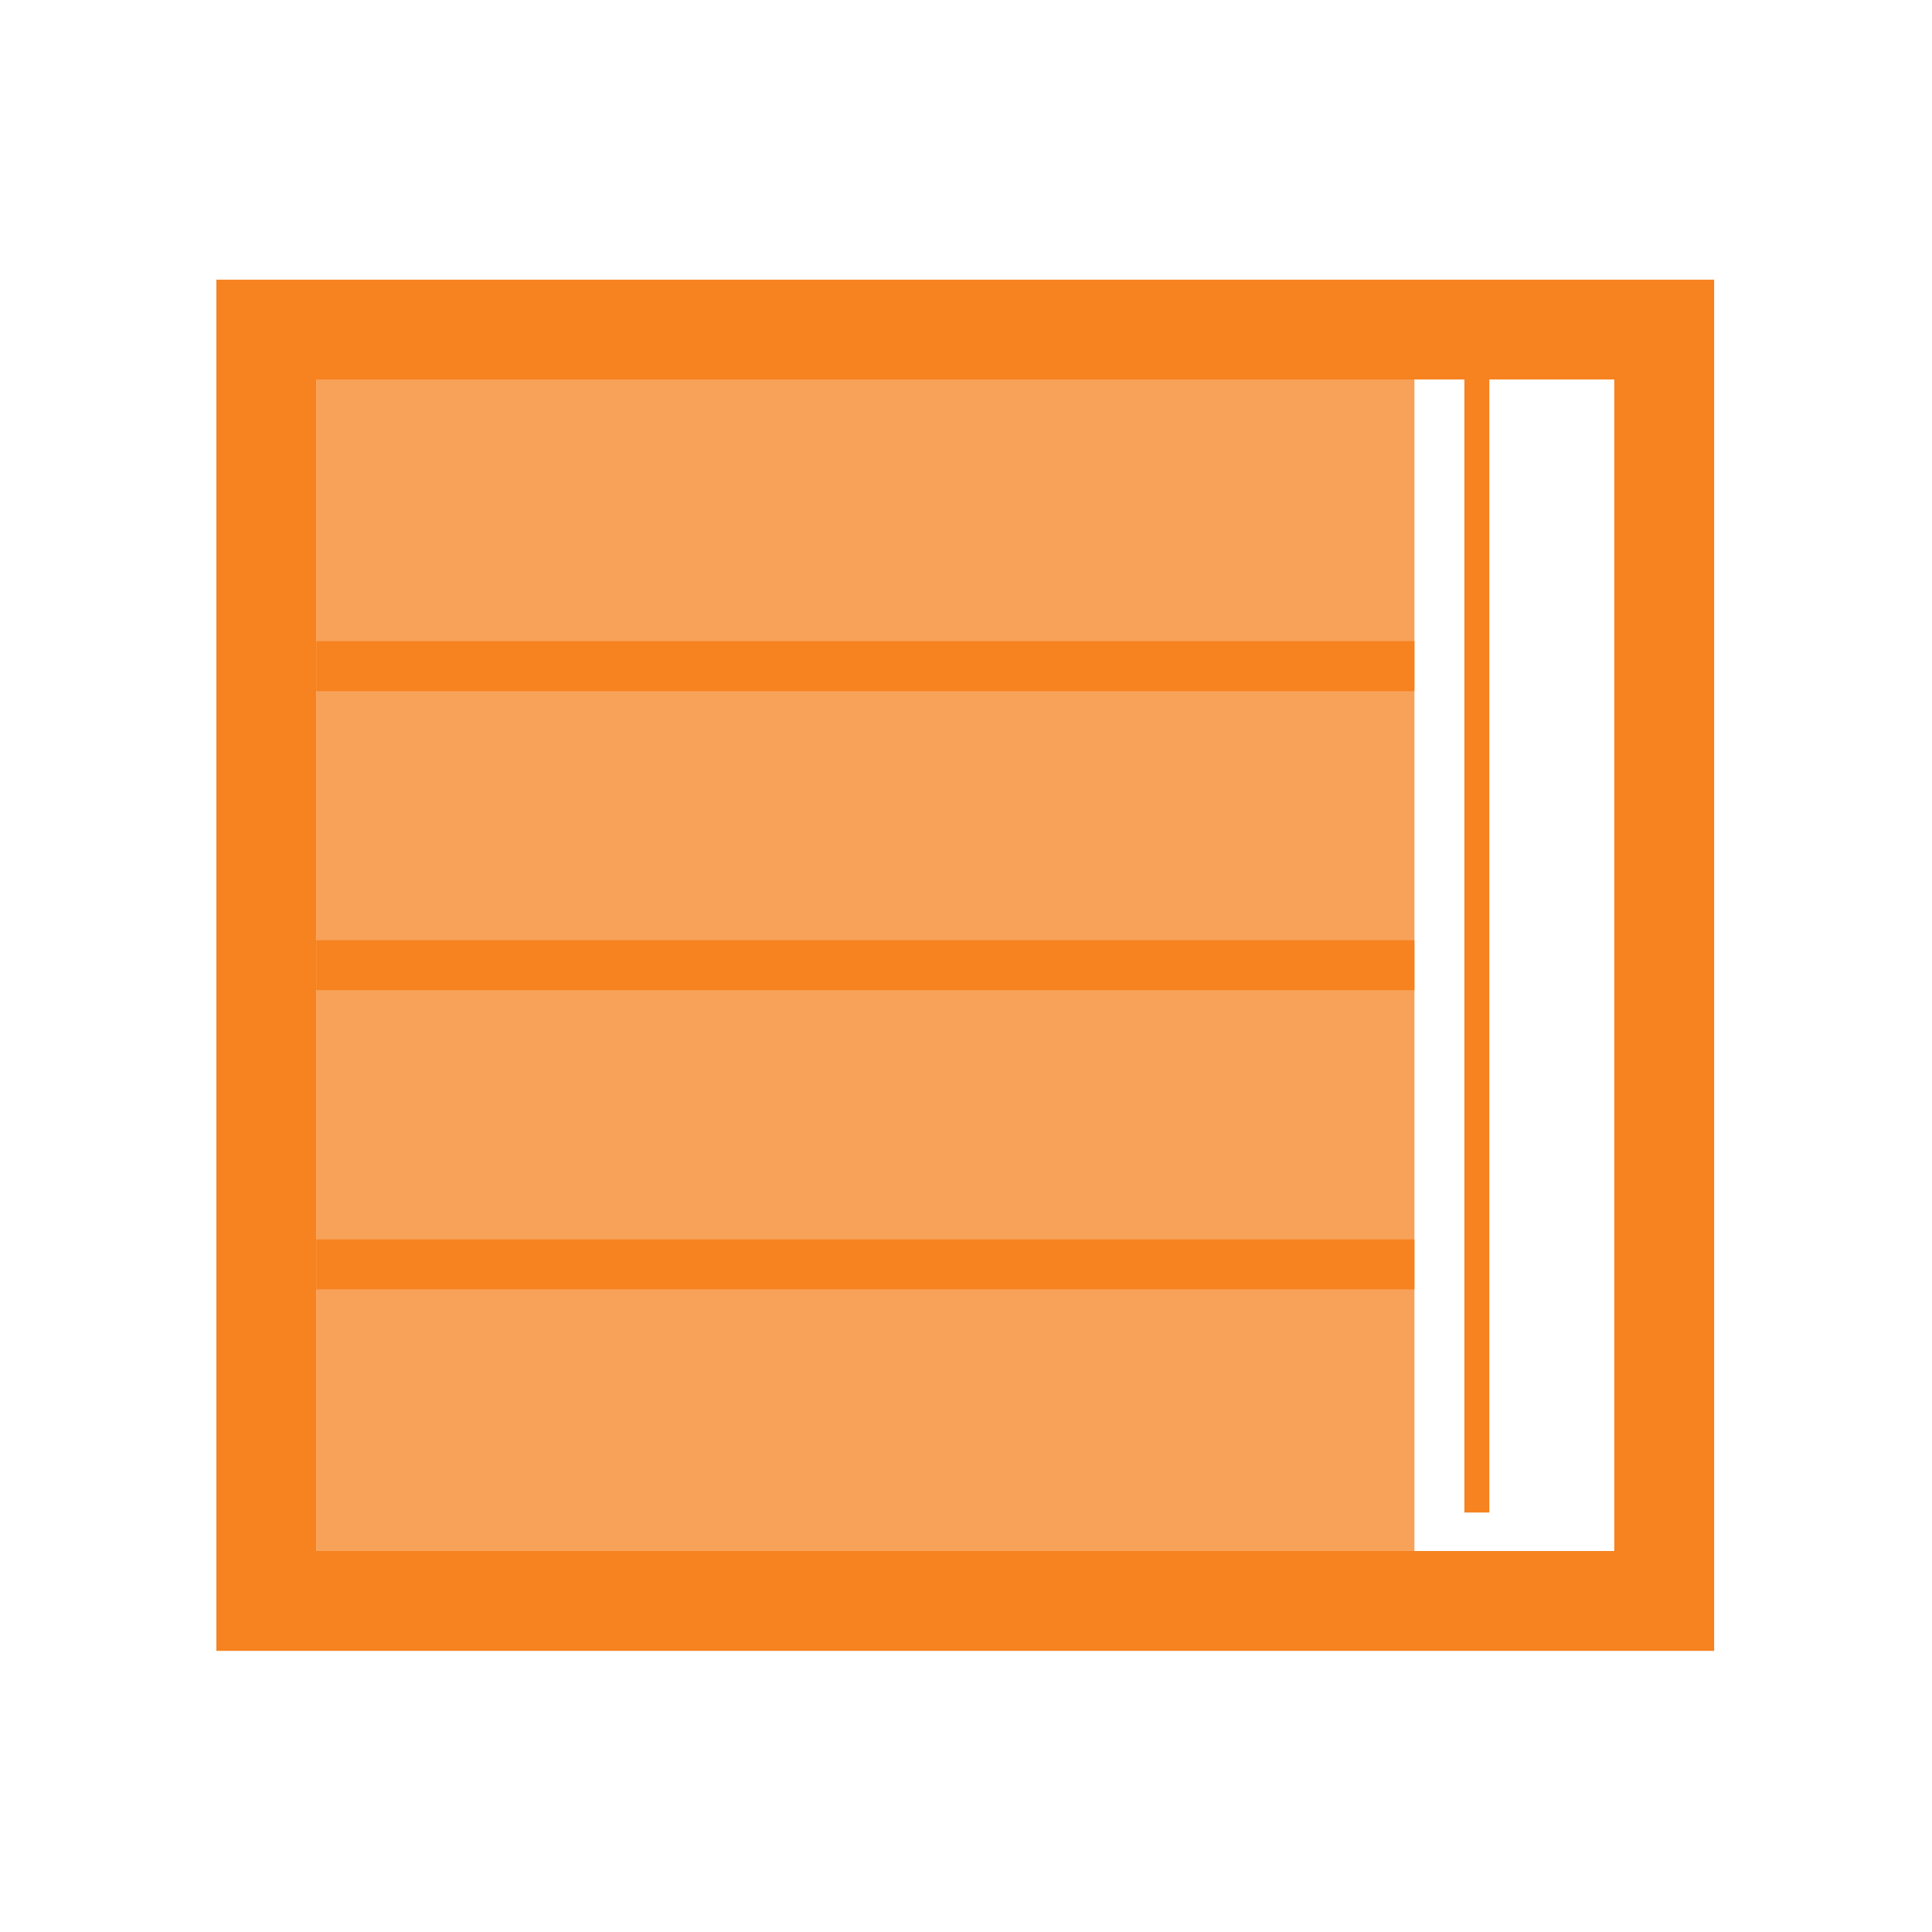
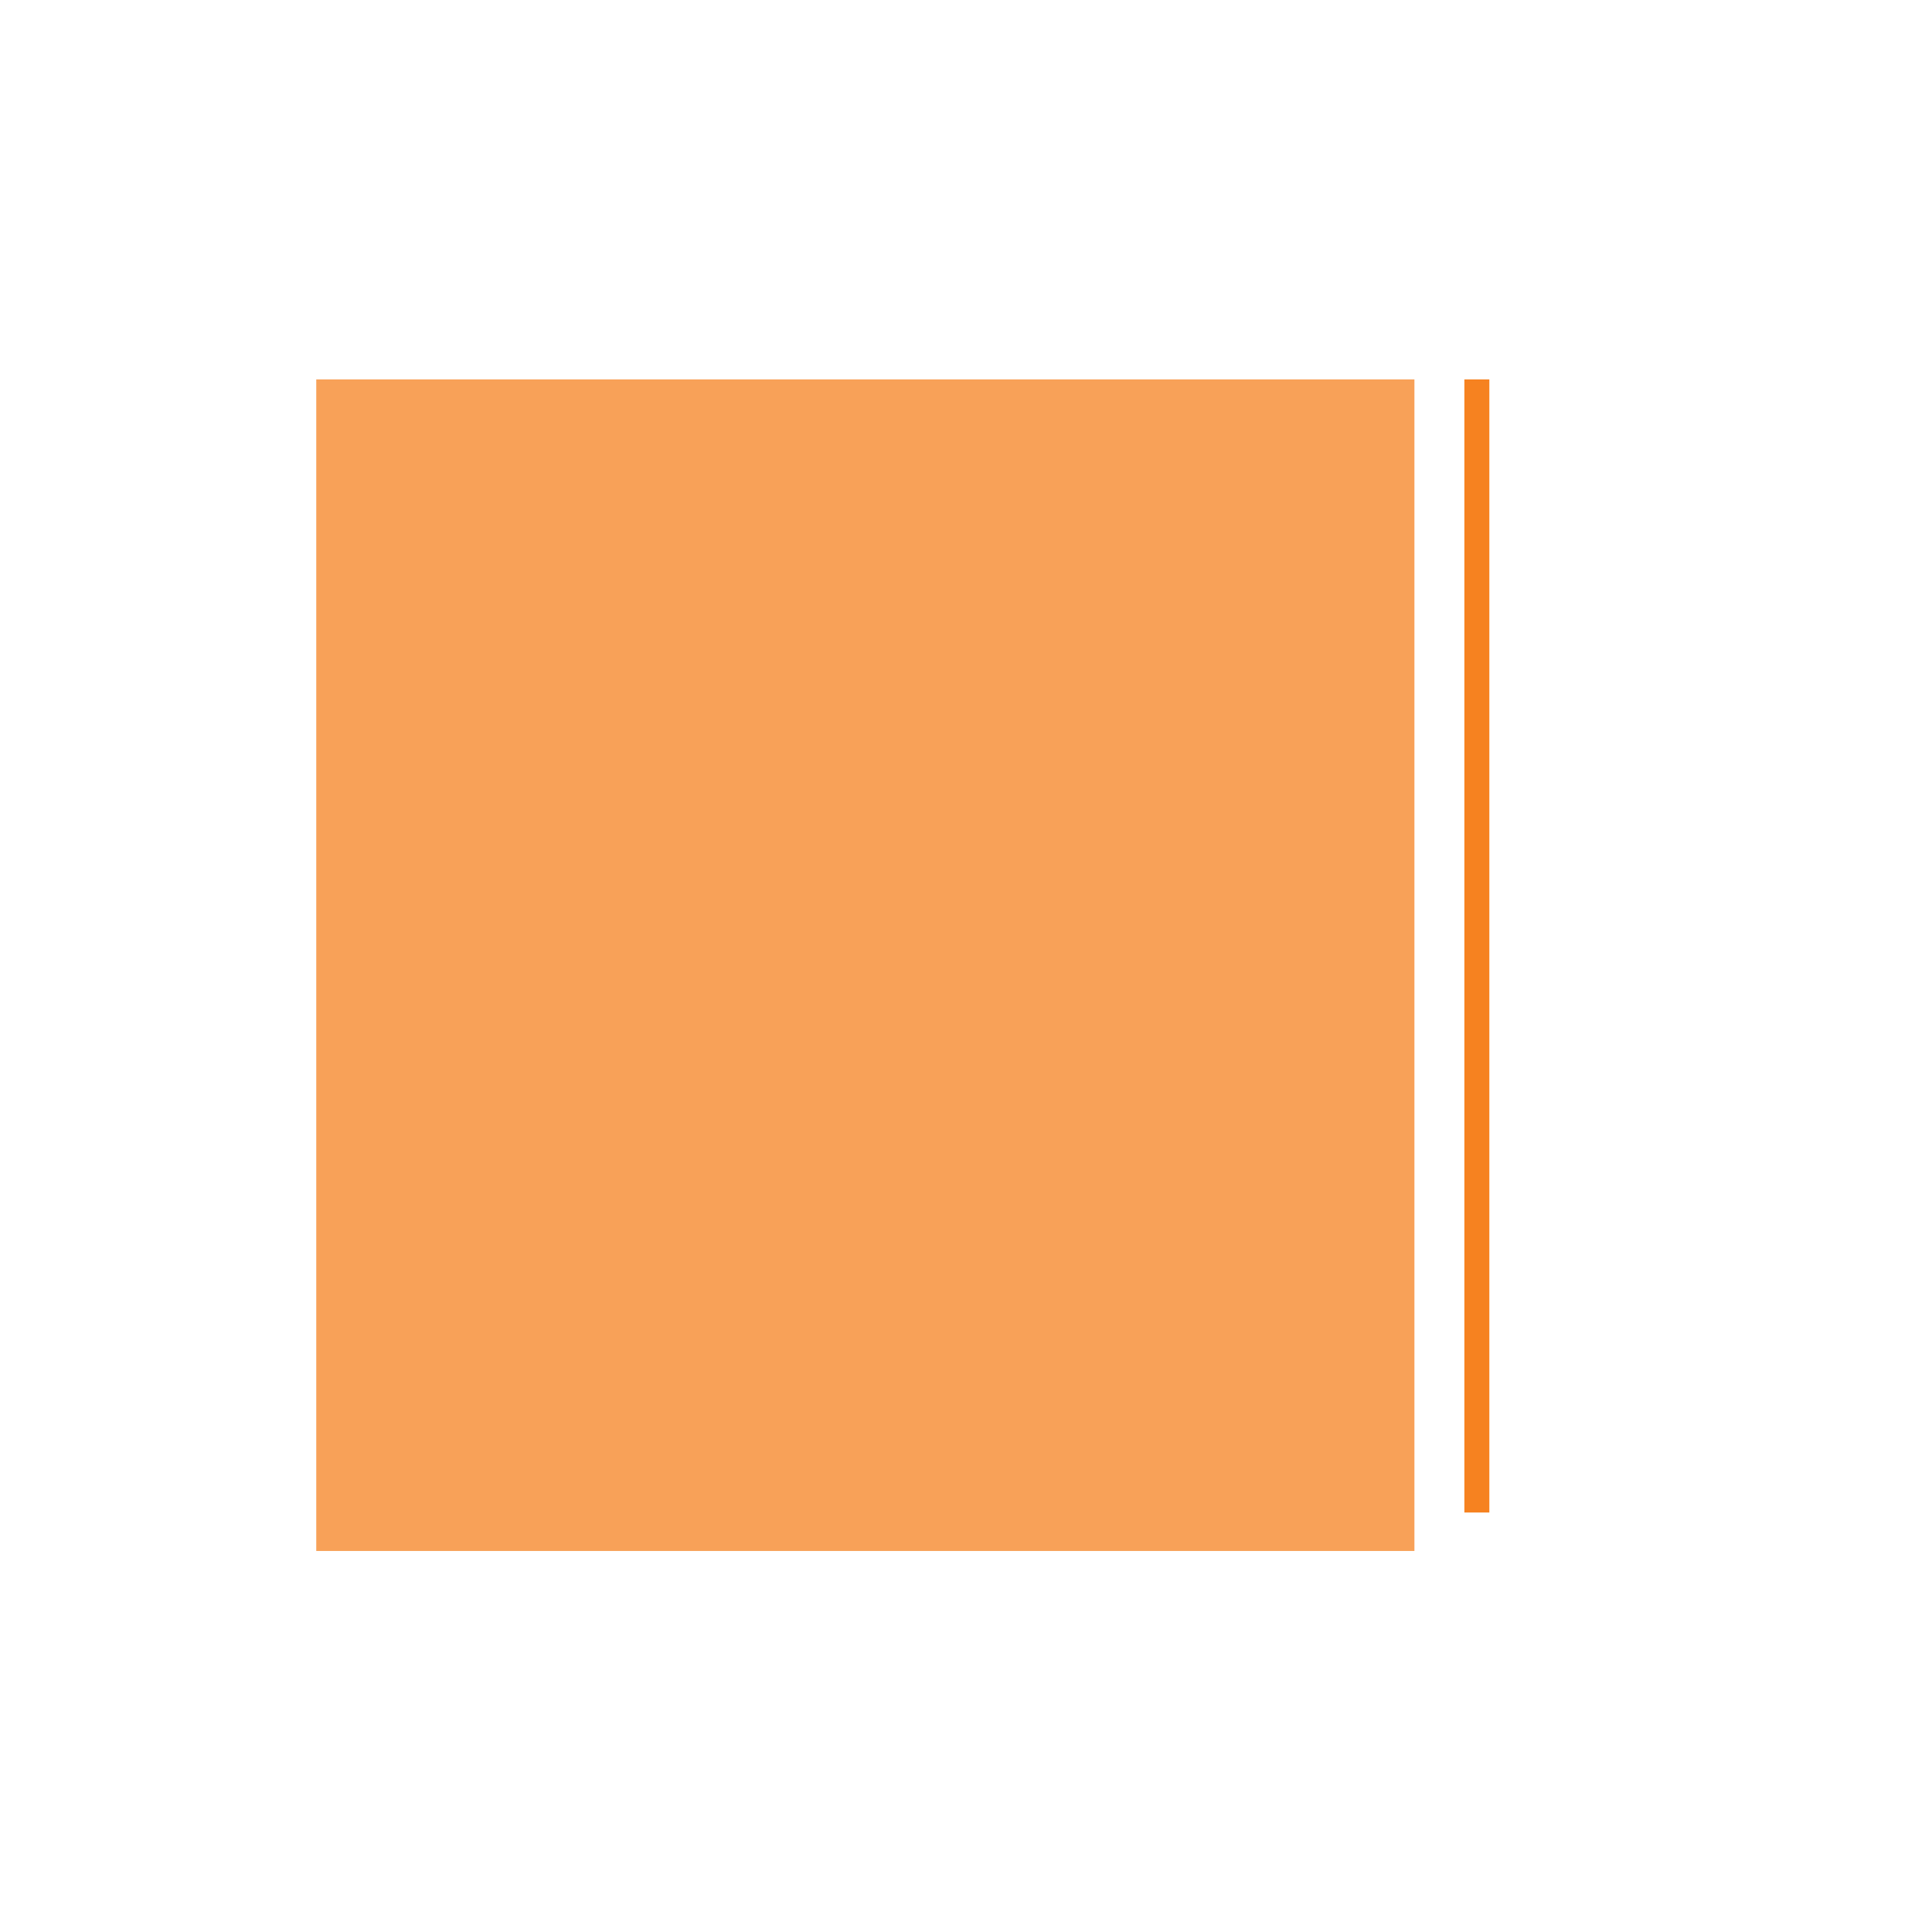
<svg xmlns="http://www.w3.org/2000/svg" width="100%" height="100%" viewBox="0 0 1182 1182" xml:space="preserve" style="fill-rule:evenodd;clip-rule:evenodd;stroke-linejoin:round;stroke-miterlimit:2;">
  <g transform="matrix(1,0,0,1,1.219,4.048)">
    <g transform="matrix(15.408,0,0,15.408,986.393,517.706)">
-       <path d="M0,8.93L0,27.723L-23.786,27.723L-27.752,27.723L-51.539,27.723L-51.539,8.93L-51.539,-18.795L0,-18.795L0,8.93ZM-55.505,-22.758L-55.505,31.688L3.966,31.688L3.966,8.93L3.966,-22.758L-55.505,-22.758Z" style="fill:rgb(246,130,32);fill-rule:nonzero;" />
-     </g>
+       </g>
    <g transform="matrix(15.408,0,0,15.408,-1889.82,-3525.27)">
      <rect x="180.718" y="243.598" width="0.992" height="44.991" style="fill:rgb(246,130,32);" />
    </g>
    <g transform="matrix(15.408,0,0,15.408,-1889.82,-2379.73)">
      <g opacity="0.75">
        <g transform="matrix(1,0,0,-1,0,457.841)">
          <rect x="135.13" y="242.072" width="43.605" height="46.518" style="fill:rgb(246,130,32);" />
        </g>
      </g>
    </g>
    <g transform="matrix(15.408,0,0,15.408,192.286,418.762)">
-       <path d="M0,-1.982L0,0L43.605,0L43.605,-0.992L43.605,-1.982L0,-1.982Z" style="fill:rgb(246,130,32);fill-rule:nonzero;" />
-     </g>
+       </g>
    <g transform="matrix(15.408,0,0,15.408,192.286,784.758)">
-       <path d="M0,-1.982L0,0L43.605,0L43.605,-0.992L43.605,-1.982L0,-1.982Z" style="fill:rgb(246,130,32);fill-rule:nonzero;" />
-     </g>
+       </g>
    <g transform="matrix(15.408,0,0,15.408,192.286,601.742)">
-       <path d="M0,-1.982L0,0L43.605,0L43.605,-0.989L43.605,-1.982L0,-1.982Z" style="fill:rgb(246,130,32);fill-rule:nonzero;" />
-     </g>
+       </g>
  </g>
</svg>